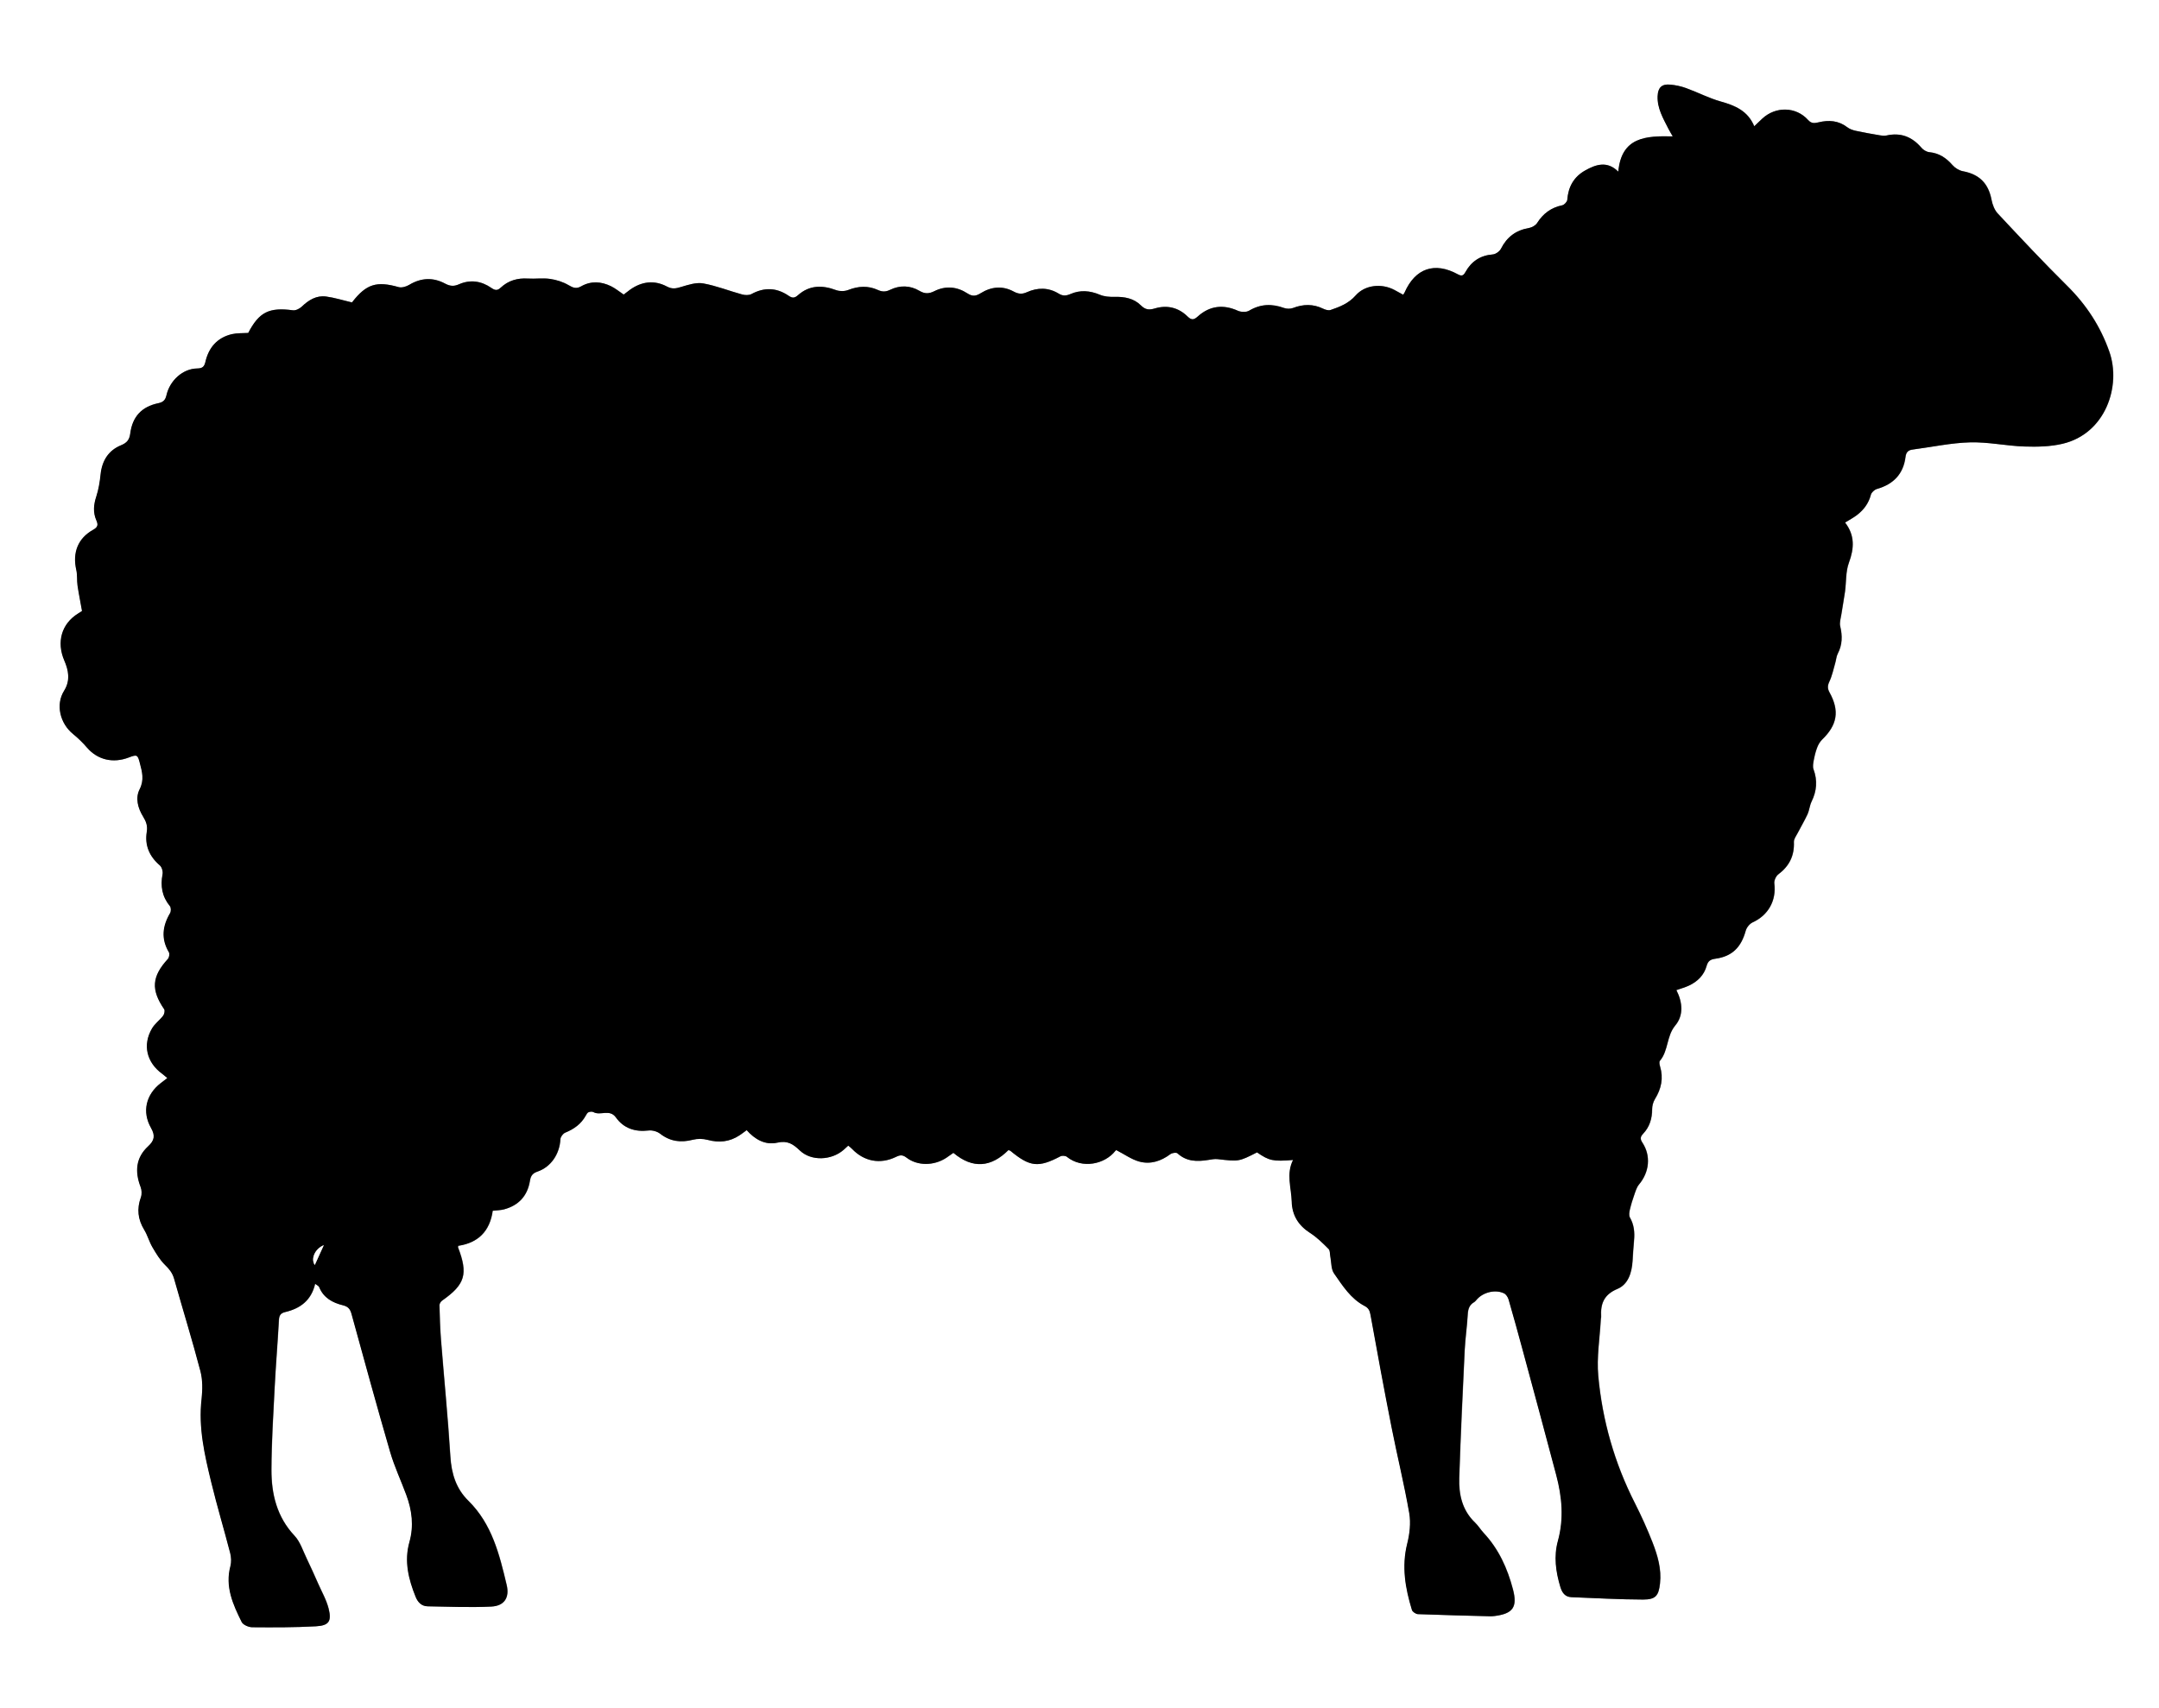
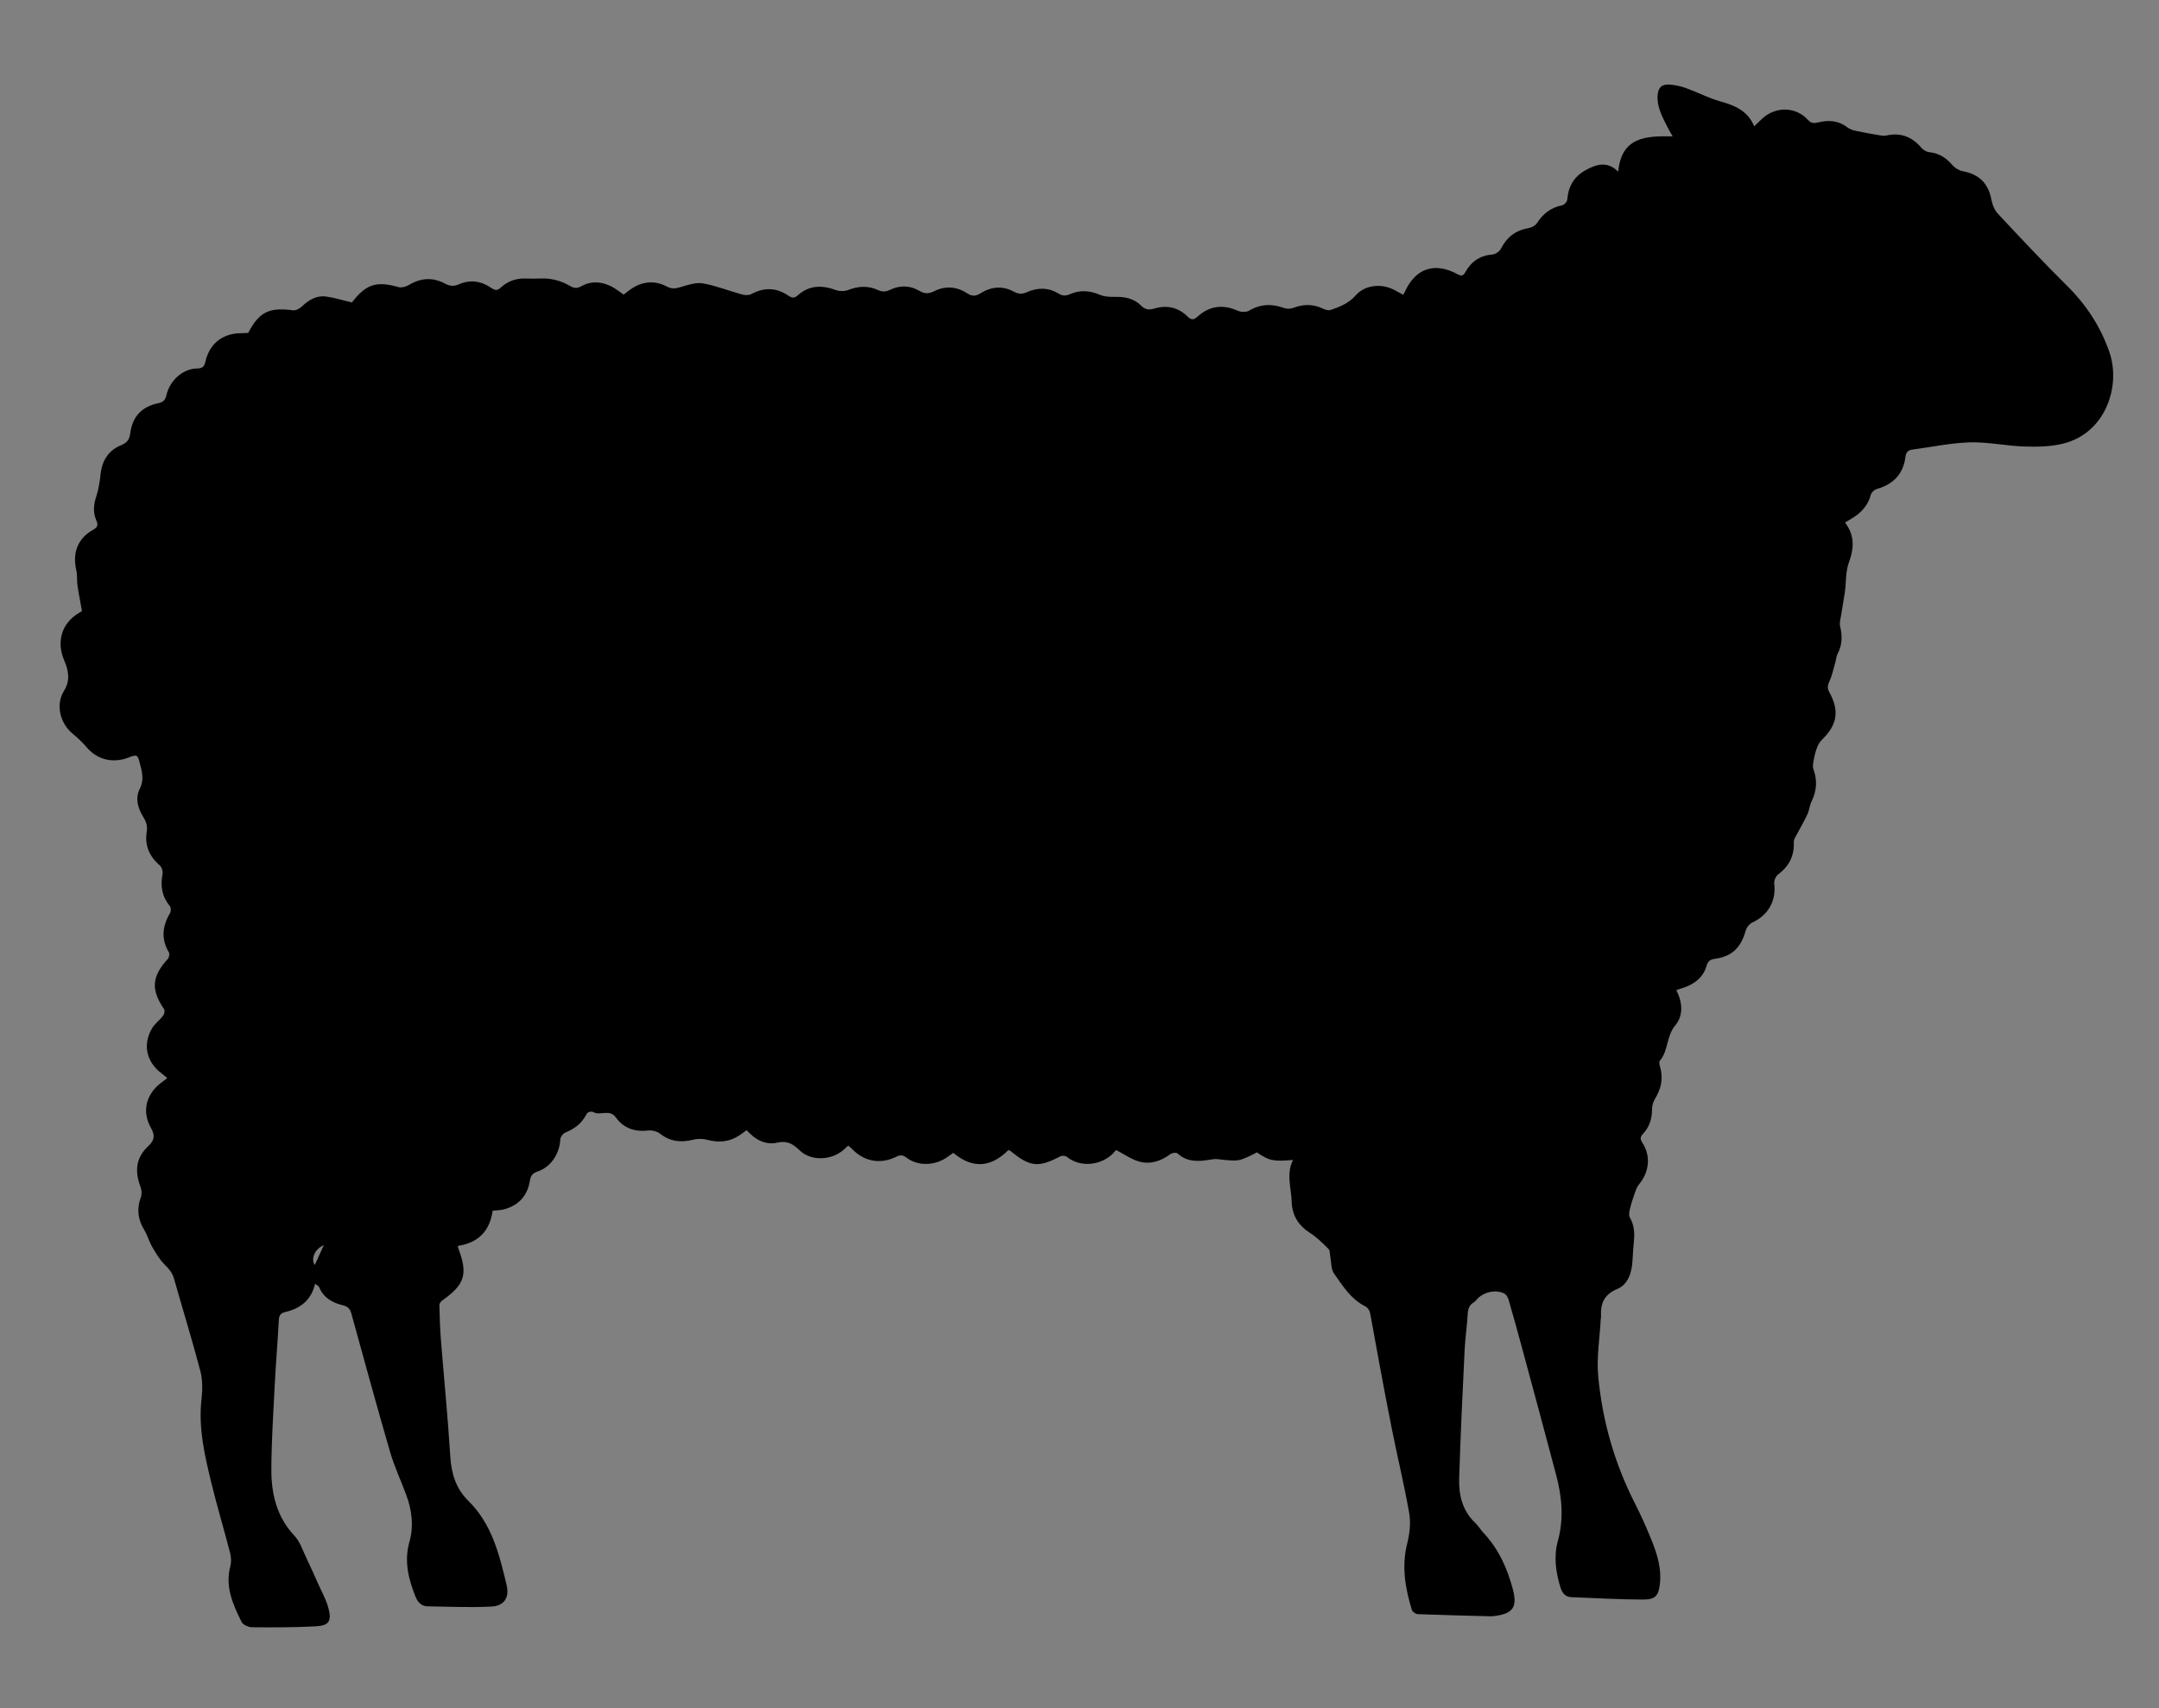
<svg xmlns="http://www.w3.org/2000/svg" id="_图层_1" data-name="图层 1" viewBox="0 0 364 288">
  <rect x="0" y="0" width="364" height="288" fill="#808080" stroke="none" />
  <defs>
    <style>
      .cls-1 {
        fill: #fff;
      }
    </style>
  </defs>
-   <path class="cls-1" d="m364,288V0c-121.33,0-242.67,0-364,0v288h364ZM77.28,210.06c-.02.18-.05.22-.03.26,1.73,4.51,1.2,6.26-2.68,8.98-.22.16-.45.51-.45.77.05,1.91.1,3.83.25,5.74.52,6.6,1.18,13.19,1.59,19.79.18,2.89.97,5.42,3.02,7.44,3.99,3.92,5.25,9.07,6.47,14.21.51,2.14-.41,3.53-2.58,3.64-3.57.17-7.15.01-10.72-.04-1.04-.02-1.67-.68-2.04-1.59-1.2-2.99-1.96-6.04-1.05-9.25.77-2.73.44-5.36-.53-7.95-.9-2.42-2-4.77-2.72-7.23-2.26-7.74-4.39-15.52-6.52-23.3-.23-.83-.59-1.24-1.44-1.44-1.75-.42-3.26-1.24-4-3.05-.09-.21-.4-.33-.69-.57-.65,2.81-2.52,4.17-5.04,4.76-.82.19-1.03.6-1.07,1.38-.21,3.74-.52,7.48-.71,11.22-.24,4.66-.54,9.32-.55,13.98-.02,4.11.91,7.97,3.9,11.15.95,1.01,1.4,2.5,2.03,3.8.69,1.41,1.33,2.85,1.96,4.29.62,1.4,1.4,2.76,1.76,4.22.52,2.11.02,2.83-2.15,2.95-3.57.2-7.15.19-10.73.16-.61,0-1.54-.4-1.78-.88-1.46-2.95-2.83-5.96-1.9-9.43.18-.68.14-1.5-.04-2.2-1.03-3.98-2.22-7.93-3.19-11.93-1.12-4.61-2.2-9.23-1.63-14.06.18-1.54.19-3.21-.2-4.69-1.37-5.22-2.97-10.39-4.44-15.59-.27-.97-.81-1.62-1.53-2.32-.86-.84-1.51-1.93-2.12-2.98-.54-.92-.81-2-1.37-2.91-1.08-1.76-1.28-3.54-.58-5.49.19-.52.16-1.23-.04-1.75-1-2.58-.84-4.94,1.27-6.87,1.07-.98,1.22-1.8.48-3.1-1.55-2.73-.84-5.62,1.63-7.54.35-.27.7-.53,1.12-.86-.34-.29-.58-.51-.84-.7-2.65-1.92-3.37-4.9-1.73-7.68.47-.8,1.3-1.39,1.87-2.14.2-.27.33-.86.17-1.09-2.24-3.29-2.08-5.51.61-8.46.23-.25.34-.88.19-1.14-1.34-2.27-1.08-4.43.2-6.61.17-.29.17-.92-.03-1.17-1.32-1.61-1.62-3.39-1.24-5.39.09-.46-.12-1.19-.46-1.48-1.77-1.51-2.57-3.38-2.2-5.66.16-1-.11-1.74-.61-2.55-.89-1.44-1.36-3.14-.59-4.64.8-1.58.41-2.93.03-4.4-.36-1.42-.48-1.48-1.86-.95-2.69,1.03-5.27.39-7.03-1.64-.72-.84-1.53-1.62-2.38-2.32-2.18-1.78-2.97-4.94-1.5-7.29,1.11-1.78.72-3.5.03-5.1-1.31-3.07-.51-6.17,2.34-7.93.3-.19.6-.39.65-.42-.28-1.58-.56-2.94-.76-4.31-.12-.85,0-1.75-.2-2.58-.67-2.94.25-5.36,2.85-6.81.79-.44.85-.84.53-1.57-.58-1.32-.47-2.63-.02-4.01.39-1.2.6-2.48.73-3.74.24-2.32,1.31-4.06,3.46-4.93,1.01-.41,1.4-.96,1.54-1.98.37-2.84,1.94-4.52,4.71-5.1.79-.16,1.2-.5,1.39-1.33.56-2.52,2.77-4.49,5.16-4.53.91-.01,1.22-.29,1.41-1.11.56-2.43,2-4.1,4.48-4.68.87-.2,1.81-.14,2.74-.2,1.83-3.53,3.53-4.36,7.54-3.82.46.06,1.11-.26,1.48-.61,1.17-1.12,2.47-1.93,4.12-1.71,1.4.19,2.78.62,4.33.99-.11.09,0,.02.08-.07,2.38-3.05,4.1-3.56,7.8-2.51.53.15,1.29-.08,1.79-.38,2-1.21,4.04-1.29,6.05-.21.84.45,1.49.49,2.33.12,1.9-.85,3.77-.57,5.44.59.64.44,1.04.51,1.6-.02,1.29-1.21,2.83-1.65,4.59-1.54,1.24.08,2.52-.12,3.74.06,1.07.16,2.18.51,3.11,1.05.76.45,1.31.67,2.13.2,1.65-.94,3.37-.83,5.03-.02.74.36,1.38.9,2.14,1.41.34-.26.69-.54,1.05-.8,1.97-1.42,4.12-1.68,6.23-.56.93.49,1.56.33,2.42.07,1.2-.36,2.54-.8,3.71-.59,2.22.4,4.36,1.26,6.55,1.86.49.13,1.16.16,1.59-.07,2.16-1.18,4.24-1.08,6.24.28.64.43,1.02.42,1.6-.09,1.93-1.71,4.1-1.72,6.42-.85.61.23,1.46.22,2.07-.03,1.68-.67,3.33-.75,4.96,0,.76.35,1.34.33,2.1-.03,1.63-.79,3.37-.74,4.9.17.93.55,1.62.52,2.53.07,1.9-.95,3.83-.77,5.58.37.86.56,1.44.47,2.24-.03,1.78-1.11,3.68-1.3,5.56-.28.78.42,1.41.48,2.21.12,1.81-.82,3.65-.83,5.38.23.69.42,1.27.38,1.98.07,1.65-.72,3.29-.58,4.96.12.75.32,1.66.38,2.49.36,1.65-.05,3.23.25,4.39,1.4.79.79,1.41.84,2.39.55,2.07-.61,3.99-.15,5.53,1.37.71.71,1.13.51,1.75-.05,1.99-1.79,4.28-2.03,6.72-.93.54.24,1.43.27,1.91-.02,1.92-1.14,3.83-1.19,5.87-.45.46.16,1.08.17,1.52,0,1.73-.66,3.39-.7,5.07.12.38.18.91.35,1.26.22,1.56-.54,3.04-1.11,4.23-2.45,1.6-1.81,4.41-2.07,6.55-.92.46.25.92.51,1.46.8.11-.17.19-.27.24-.38,1.81-4.09,5.07-5.22,8.99-3.06.65.36.94.21,1.27-.39,1-1.8,2.5-2.81,4.61-2.97.49-.04,1.16-.51,1.38-.96,1-1.98,2.52-3.12,4.7-3.49.5-.09,1.12-.42,1.39-.84,1.02-1.61,2.38-2.62,4.25-3,.34-.07.82-.58.84-.92.17-2.16,1.1-3.86,2.97-4.92,1.84-1.04,3.77-1.69,5.63.18.54-5.9,4.7-6.05,9.18-5.95-.3-.52-.53-.9-.73-1.29-.88-1.74-1.91-3.45-1.82-5.5.06-1.45.71-2.08,2.14-1.94.9.09,1.82.28,2.67.59,1.95.71,3.82,1.69,5.81,2.25,2.42.68,4.57,1.56,5.67,4.18.53-.51.94-.9,1.36-1.29,2.26-2.09,5.69-2.03,7.71.23.58.64,1.09.56,1.77.4,1.73-.42,3.37-.31,4.86.84.4.31.95.49,1.46.6,1.33.29,2.67.52,4.02.75.36.06.75.11,1.1.03,2.4-.54,4.32.2,5.9,2.06.31.37.86.7,1.33.75,1.65.16,2.85.97,3.92,2.19.42.48,1.1.9,1.73,1.02,2.79.52,4.31,2.04,4.84,4.81.16.82.49,1.73,1.05,2.32,3.84,4.1,7.67,8.21,11.67,12.16,3.24,3.2,5.64,6.85,7.14,11.13,2.03,5.78-.61,13.83-7.89,15.54-2.07.48-4.29.53-6.42.46-3.06-.11-6.12-.79-9.17-.7-3.23.09-6.43.79-9.65,1.21-.77.1-1.13.44-1.23,1.25-.36,2.89-2.05,4.61-4.82,5.4-.41.12-.92.58-1.02.98-.38,1.45-1.21,2.55-2.36,3.43-.61.46-1.3.82-1.99,1.25,1.67,2.16,1.55,4.34.65,6.76-.56,1.5-.44,3.25-.66,4.89-.18,1.29-.42,2.57-.62,3.85-.1.66-.34,1.38-.19,1.99.38,1.61.37,3.11-.41,4.61-.24.46-.27,1.03-.42,1.55-.31,1.06-.53,2.17-1,3.17-.33.69-.33,1.18.03,1.83,1.72,3.12,1.31,5.47-1.25,7.95-.36.35-.65.84-.83,1.32-.26.69-.44,1.41-.58,2.14-.09.51-.21,1.09-.04,1.55.69,1.88.54,3.65-.33,5.44-.33.66-.38,1.45-.68,2.13-.49,1.08-1.11,2.09-1.65,3.15-.25.5-.67,1.03-.65,1.53.1,2.33-.78,4.09-2.64,5.47-.39.29-.72,1.04-.66,1.52.37,2.89-1.02,5.37-3.66,6.57-.51.23-1.01.86-1.16,1.4-.78,2.82-2.3,4.34-5.13,4.73-.83.11-1.24.39-1.46,1.2-.44,1.58-1.54,2.65-2.99,3.33-.66.31-1.38.5-2.11.76,1.06,2.08,1.22,4.28-.18,5.95-1.51,1.8-1.14,4.25-2.6,5.97-.15.18-.06.65.03.96.59,1.97.21,3.76-.86,5.48-.31.5-.48,1.16-.48,1.75-.01,1.57-.43,2.96-1.52,4.11-.47.49-.54.87-.12,1.5,1.47,2.24,1.17,4.97-.57,7.05-.4.47-.59,1.14-.8,1.75-.29.81-.54,1.63-.74,2.47-.1.43-.2,1,0,1.34.7,1.23.82,2.5.7,3.86-.11,1.16-.17,2.32-.25,3.48-.13,1.98-.73,3.95-2.55,4.71-2.33.97-2.87,2.55-2.75,4.73,0,.12-.05.25-.05.37-.17,3.2-.73,6.44-.43,9.59.69,7.51,2.74,14.69,6.18,21.45,1.09,2.15,2.08,4.35,2.96,6.59.86,2.21,1.54,4.5,1.27,6.93-.23,2.08-.74,2.72-2.84,2.72-4.03,0-8.06-.25-12.09-.4-1.11-.04-1.59-.81-1.87-1.73-.77-2.55-1.13-5.15-.41-7.76,1.04-3.74.69-7.43-.28-11.09-1.87-7.07-3.78-14.13-5.69-21.19-.76-2.81-1.53-5.61-2.34-8.4-.12-.4-.42-.89-.77-1.06-1.44-.69-3.43-.22-4.53.96-.17.18-.32.41-.53.53-.81.48-1.02,1.19-1.07,2.09-.11,1.99-.41,3.98-.51,5.97-.34,7.19-.68,14.39-.92,21.59-.09,2.8.5,5.46,2.67,7.52.54.51.93,1.18,1.44,1.73,2.54,2.72,4.02,5.98,4.95,9.54.77,2.95.01,4.07-3.05,4.47-.25.03-.5.06-.75.05-4.08-.11-8.16-.2-12.23-.36-.35-.01-.9-.38-1-.7-1.12-3.65-1.76-7.32-.8-11.17.41-1.65.63-3.49.35-5.14-.83-4.83-2.02-9.6-2.97-14.42-1.24-6.32-2.42-12.66-3.56-19-.13-.74-.33-1.18-1-1.53-2.34-1.22-3.72-3.42-5.15-5.48-.52-.74-.43-1.9-.63-2.86-.09-.43-.03-1.01-.29-1.27-.97-.96-1.95-1.95-3.09-2.68-2-1.27-3.07-2.99-3.13-5.34-.06-2.33-.95-4.65.23-6.99-3.37.28-4.04.13-6.08-1.28-3.08,1.57-3.08,1.55-6.64,1.14-.52-.06-1.07.05-1.6.14-1.87.3-3.64.29-5.16-1.11-.2-.19-.92-.09-1.21.13-1.6,1.19-3.39,1.77-5.28,1.24-1.29-.36-2.45-1.21-3.83-1.92.09-.06-.07,0-.17.13-1.78,2.26-5.58,3.1-8.18.99-.24-.19-.81-.22-1.09-.07-3.7,1.94-5.12,1.8-8.43-.94-.06-.05-.15-.05-.33-.11-2.87,2.86-5.97,3.24-9.27.46-.41.29-.81.58-1.22.85-2.07,1.35-4.84,1.38-6.69-.05-.66-.51-1.1-.45-1.77-.12-2.67,1.3-5.39.77-7.41-1.35-.19-.2-.42-.35-.64-.55-.31.28-.55.51-.8.73-2.03,1.76-5.42,1.93-7.35.1-1.16-1.1-2.08-1.73-3.81-1.33-2.02.46-3.79-.55-5.16-2.11-.48.35-.84.63-1.22.88-1.67,1.1-3.44,1.28-5.37.76-.78-.21-1.71-.22-2.49-.02-2.04.53-3.83.3-5.53-1.03-.49-.38-1.31-.61-1.93-.53-2.27.27-4.19-.35-5.5-2.19-1.07-1.5-2.62-.25-3.8-.91-.21-.12-.59-.08-.83.02-.2.08-.34.35-.46.56-.78,1.43-2,2.28-3.48,2.89-.37.15-.78.71-.8,1.1-.12,2.47-1.57,4.67-3.87,5.46-.85.29-1.14.75-1.27,1.57-.41,2.51-1.88,4.12-4.33,4.79-.62.17-1.29.17-1.94.24-.48,3.48-2.47,5.41-5.78,5.91Z" />
  <path d="m77.28,210.06c3.3-.5,5.29-2.44,5.78-5.91.65-.08,1.32-.07,1.94-.24,2.45-.67,3.92-2.28,4.33-4.79.13-.83.42-1.28,1.27-1.57,2.3-.78,3.74-2.99,3.87-5.46.02-.39.44-.95.8-1.1,1.48-.6,2.7-1.46,3.48-2.89.12-.21.26-.48.46-.56.24-.1.62-.14.83-.02,1.18.66,2.73-.59,3.8.91,1.32,1.84,3.23,2.46,5.5,2.19.62-.07,1.44.15,1.93.53,1.7,1.32,3.49,1.55,5.53,1.03.78-.2,1.71-.19,2.49.02,1.93.52,3.7.34,5.37-.76.38-.25.74-.53,1.22-.88,1.37,1.56,3.14,2.57,5.16,2.11,1.73-.39,2.66.23,3.81,1.33,1.93,1.83,5.32,1.66,7.35-.1.25-.22.49-.44.8-.73.23.19.46.35.64.55,2.02,2.12,4.74,2.65,7.41,1.35.67-.33,1.11-.38,1.77.12,1.85,1.43,4.62,1.4,6.69.05.41-.27.81-.57,1.22-.85,3.3,2.78,6.4,2.41,9.27-.46.18.06.27.06.33.11,3.31,2.74,4.73,2.88,8.43.94.28-.15.85-.12,1.09.07,2.6,2.1,6.41,1.26,8.18-.99.1-.12.26-.19.17-.13,1.38.71,2.53,1.55,3.83,1.92,1.9.53,3.68-.04,5.28-1.24.29-.22,1.01-.32,1.21-.13,1.52,1.4,3.3,1.41,5.16,1.11.53-.08,1.08-.2,1.6-.14,3.56.41,3.56.43,6.64-1.14,2.04,1.41,2.71,1.56,6.08,1.28-1.19,2.34-.3,4.67-.23,6.99.06,2.35,1.13,4.06,3.13,5.34,1.14.73,2.13,1.72,3.09,2.68.26.26.21.84.29,1.27.19.97.11,2.12.63,2.86,1.44,2.06,2.81,4.26,5.15,5.48.67.35.87.79,1,1.53,1.14,6.34,2.31,12.68,3.56,19,.95,4.81,2.13,9.58,2.97,14.42.28,1.65.07,3.49-.35,5.14-.96,3.85-.32,7.52.8,11.17.1.31.65.68,1,.7,4.08.16,8.15.25,12.23.36.25,0,.5-.02.75-.05,3.06-.4,3.82-1.51,3.05-4.47-.93-3.56-2.41-6.82-4.95-9.54-.51-.55-.9-1.21-1.44-1.73-2.16-2.06-2.76-4.72-2.67-7.52.23-7.2.57-14.39.92-21.59.1-1.99.4-3.98.51-5.97.05-.91.25-1.62,1.07-2.09.21-.12.36-.35.53-.53,1.1-1.18,3.1-1.65,4.53-.96.35.17.66.66.77,1.06.81,2.79,1.58,5.59,2.34,8.4,1.91,7.06,3.82,14.12,5.69,21.19.97,3.66,1.31,7.35.28,11.09-.72,2.6-.36,5.21.41,7.76.28.93.76,1.69,1.87,1.73,4.03.15,8.06.39,12.09.4,2.1,0,2.61-.64,2.84-2.72.27-2.43-.41-4.72-1.27-6.93-.88-2.24-1.87-4.45-2.96-6.59-3.44-6.76-5.49-13.95-6.18-21.45-.29-3.16.26-6.39.43-9.59,0-.12.06-.25.05-.37-.12-2.18.43-3.76,2.75-4.73,1.82-.76,2.43-2.74,2.55-4.71.07-1.16.14-2.32.25-3.48.13-1.36,0-2.64-.7-3.86-.19-.34-.1-.91,0-1.34.19-.84.45-1.66.74-2.47.21-.6.4-1.27.8-1.75,1.74-2.08,2.04-4.82.57-7.05-.42-.63-.34-1.01.12-1.5,1.09-1.14,1.51-2.53,1.52-4.11,0-.59.17-1.25.48-1.75,1.06-1.73,1.45-3.51.86-5.48-.09-.3-.19-.77-.03-.96,1.46-1.72,1.09-4.17,2.6-5.97,1.4-1.68,1.24-3.87.18-5.95.73-.26,1.45-.45,2.11-.76,1.46-.68,2.55-1.75,2.99-3.33.23-.81.63-1.09,1.46-1.2,2.83-.39,4.36-1.91,5.13-4.73.15-.54.66-1.17,1.16-1.4,2.64-1.2,4.03-3.68,3.66-6.57-.06-.48.27-1.22.66-1.52,1.85-1.39,2.74-3.14,2.64-5.47-.02-.5.39-1.03.65-1.53.54-1.05,1.15-2.07,1.65-3.15.31-.67.36-1.47.68-2.13.88-1.78,1.02-3.55.33-5.44-.17-.45-.05-1.04.04-1.55.13-.72.31-1.45.58-2.14.18-.48.47-.97.83-1.32,2.56-2.48,2.96-4.84,1.25-7.95-.36-.65-.35-1.14-.03-1.83.47-.99.69-2.1,1-3.17.15-.51.18-1.09.42-1.55.78-1.49.79-3,.41-4.61-.15-.61.09-1.33.19-1.99.19-1.29.44-2.57.62-3.85.22-1.63.1-3.38.66-4.89.89-2.42,1.01-4.6-.65-6.76.7-.43,1.38-.79,1.99-1.25,1.15-.88,1.98-1.98,2.36-3.43.1-.4.61-.86,1.02-.98,2.77-.79,4.46-2.51,4.82-5.4.1-.82.47-1.16,1.23-1.25,3.22-.42,6.43-1.12,9.65-1.21,3.05-.08,6.11.6,9.17.7,2.14.07,4.36.03,6.42-.46,7.28-1.71,9.93-9.76,7.89-15.54-1.51-4.29-3.9-7.93-7.14-11.13-3.99-3.95-7.83-8.05-11.67-12.16-.55-.59-.89-1.51-1.05-2.32-.53-2.77-2.06-4.29-4.84-4.81-.62-.12-1.3-.54-1.73-1.02-1.06-1.22-2.26-2.03-3.92-2.19-.47-.05-1.02-.38-1.33-.75-1.58-1.85-3.49-2.6-5.9-2.06-.35.08-.74.03-1.1-.03-1.34-.23-2.69-.46-4.02-.75-.51-.11-1.06-.29-1.46-.6-1.49-1.15-3.13-1.26-4.86-.84-.68.16-1.19.24-1.77-.4-2.02-2.26-5.45-2.33-7.71-.23-.42.39-.83.79-1.36,1.29-1.1-2.62-3.25-3.5-5.67-4.18-1.99-.56-3.86-1.54-5.81-2.25-.85-.31-1.77-.51-2.67-.59-1.43-.14-2.08.49-2.14,1.94-.08,2.05.94,3.76,1.82,5.5.2.39.43.77.73,1.29-4.48-.1-8.64.05-9.18,5.95-1.87-1.88-3.79-1.23-5.63-.18-1.87,1.06-2.81,2.75-2.97,4.92-.03.34-.5.85-.84.92-1.88.39-3.23,1.39-4.25,3-.26.41-.88.75-1.39.84-2.18.37-3.7,1.51-4.7,3.49-.23.45-.89.92-1.38.96-2.11.17-3.61,1.17-4.61,2.97-.33.6-.62.74-1.27.39-3.92-2.15-7.19-1.03-8.99,3.06-.05.11-.13.21-.24.38-.54-.3-1-.55-1.46-.8-2.15-1.15-4.96-.89-6.55.92-1.18,1.34-2.67,1.92-4.23,2.45-.36.12-.89-.04-1.26-.22-1.68-.82-3.35-.78-5.07-.12-.45.17-1.07.16-1.52,0-2.04-.74-3.95-.69-5.87.45-.48.29-1.37.26-1.91.02-2.43-1.1-4.72-.86-6.72.93-.62.55-1.03.75-1.75.05-1.54-1.53-3.46-1.99-5.53-1.37-.98.29-1.6.24-2.39-.55-1.16-1.15-2.74-1.45-4.39-1.4-.83.02-1.74-.04-2.49-.36-1.67-.7-3.31-.84-4.96-.12-.71.31-1.29.36-1.98-.07-1.73-1.06-3.57-1.05-5.38-.23-.8.36-1.44.3-2.21-.12-1.88-1.02-3.79-.82-5.56.28-.8.5-1.38.59-2.24.03-1.74-1.14-3.67-1.33-5.58-.37-.91.45-1.59.48-2.53-.07-1.54-.91-3.27-.96-4.9-.17-.75.37-1.33.38-2.1.03-1.62-.74-3.27-.66-4.96,0-.61.24-1.46.25-2.07.03-2.33-.87-4.49-.86-6.42.85-.58.52-.96.53-1.6.09-2-1.36-4.07-1.46-6.24-.28-.42.23-1.09.21-1.59.07-2.19-.6-4.33-1.46-6.55-1.86-1.17-.21-2.51.23-3.71.59-.87.26-1.5.42-2.42-.07-2.11-1.12-4.26-.86-6.23.56-.36.26-.71.55-1.05.8-.76-.51-1.41-1.05-2.14-1.41-1.66-.81-3.38-.92-5.03.02-.82.47-1.36.25-2.13-.2-.93-.55-2.04-.9-3.11-1.05-1.22-.18-2.5.02-3.74-.06-1.76-.11-3.3.33-4.59,1.54-.56.53-.96.46-1.6.02-1.67-1.15-3.54-1.43-5.44-.59-.84.37-1.49.33-2.33-.12-2.01-1.08-4.04-1-6.05.21-.5.3-1.26.53-1.79.38-3.7-1.05-5.43-.53-7.8,2.51-.07.1-.18.17-.08.07-1.55-.36-2.92-.8-4.33-.99-1.65-.22-2.95.59-4.12,1.71-.37.35-1.01.67-1.48.61-4.01-.54-5.7.29-7.54,3.82-.93.06-1.86,0-2.74.2-2.48.58-3.92,2.25-4.48,4.68-.19.82-.51,1.1-1.41,1.11-2.39.04-4.59,2.01-5.16,4.53-.19.84-.6,1.17-1.39,1.33-2.77.58-4.34,2.25-4.71,5.1-.13,1.02-.53,1.57-1.54,1.98-2.14.88-3.22,2.61-3.46,4.93-.13,1.26-.34,2.54-.73,3.74-.45,1.37-.56,2.68.02,4.01.32.73.26,1.13-.53,1.57-2.6,1.45-3.52,3.86-2.85,6.81.19.83.08,1.73.2,2.58.2,1.37.48,2.73.76,4.31-.05.03-.35.23-.65.42-2.85,1.76-3.66,4.86-2.34,7.93.69,1.6,1.08,3.32-.03,5.1-1.47,2.35-.68,5.51,1.5,7.29.86.7,1.66,1.48,2.38,2.32,1.76,2.03,4.35,2.67,7.03,1.64,1.38-.53,1.5-.47,1.86.95.38,1.46.77,2.82-.03,4.4-.77,1.5-.3,3.2.59,4.64.5.81.78,1.55.61,2.55-.37,2.27.43,4.14,2.2,5.66.34.29.55,1.02.46,1.48-.39,2.01-.08,3.78,1.24,5.39.2.25.2.87.03,1.17-1.29,2.18-1.55,4.34-.2,6.61.16.26.04.9-.19,1.14-2.7,2.95-2.86,5.17-.61,8.46.16.23.03.83-.17,1.09-.57.75-1.4,1.34-1.87,2.14-1.64,2.78-.92,5.76,1.73,7.68.26.19.5.42.84.7-.42.32-.77.59-1.12.86-2.47,1.91-3.18,4.81-1.63,7.54.74,1.3.59,2.12-.48,3.1-2.1,1.94-2.26,4.3-1.27,6.87.2.52.23,1.23.04,1.75-.71,1.95-.5,3.72.58,5.49.55.91.83,1.99,1.37,2.91.62,1.05,1.26,2.14,2.12,2.98.71.69,1.25,1.35,1.53,2.32,1.47,5.2,3.07,10.36,4.44,15.59.39,1.48.37,3.15.2,4.69-.56,4.83.51,9.45,1.63,14.06.97,4,2.16,7.94,3.19,11.93.18.69.22,1.51.04,2.2-.93,3.47.43,6.48,1.9,9.43.24.48,1.17.88,1.78.88,3.58.03,7.16.04,10.73-.16,2.18-.12,2.68-.84,2.15-2.95-.36-1.46-1.14-2.82-1.76-4.22-.64-1.44-1.28-2.87-1.96-4.29-.63-1.3-1.08-2.79-2.03-3.8-2.99-3.18-3.91-7.04-3.9-11.15.02-4.66.31-9.32.55-13.98.19-3.74.51-7.48.71-11.22.04-.78.26-1.19,1.07-1.38,2.52-.59,4.39-1.96,5.04-4.76.3.23.61.35.69.57.74,1.81,2.25,2.62,4,3.05.85.21,1.21.61,1.44,1.44,2.14,7.78,4.27,15.56,6.52,23.3.72,2.47,1.83,4.82,2.72,7.23.96,2.59,1.3,5.22.53,7.95-.91,3.21-.16,6.27,1.05,9.25.37.91,1,1.58,2.04,1.59,3.58.06,7.16.22,10.72.04,2.18-.11,3.09-1.5,2.58-3.64-1.22-5.15-2.48-10.29-6.47-14.21-2.05-2.01-2.84-4.54-3.02-7.44-.41-6.61-1.07-13.2-1.59-19.79-.15-1.91-.2-3.82-.25-5.74,0-.26.22-.61.45-.77,3.88-2.72,4.41-4.47,2.68-8.98-.01-.03,0-.08.03-.26Zm-22.69-.1c-.56,1.23-1.02,2.23-1.52,3.34-.71-1.04.03-2.74,1.52-3.34Z" />
-   <path class="cls-1" d="m54.59,209.96c-1.49.6-2.23,2.29-1.52,3.34.5-1.11.96-2.1,1.52-3.34Z" />
</svg>